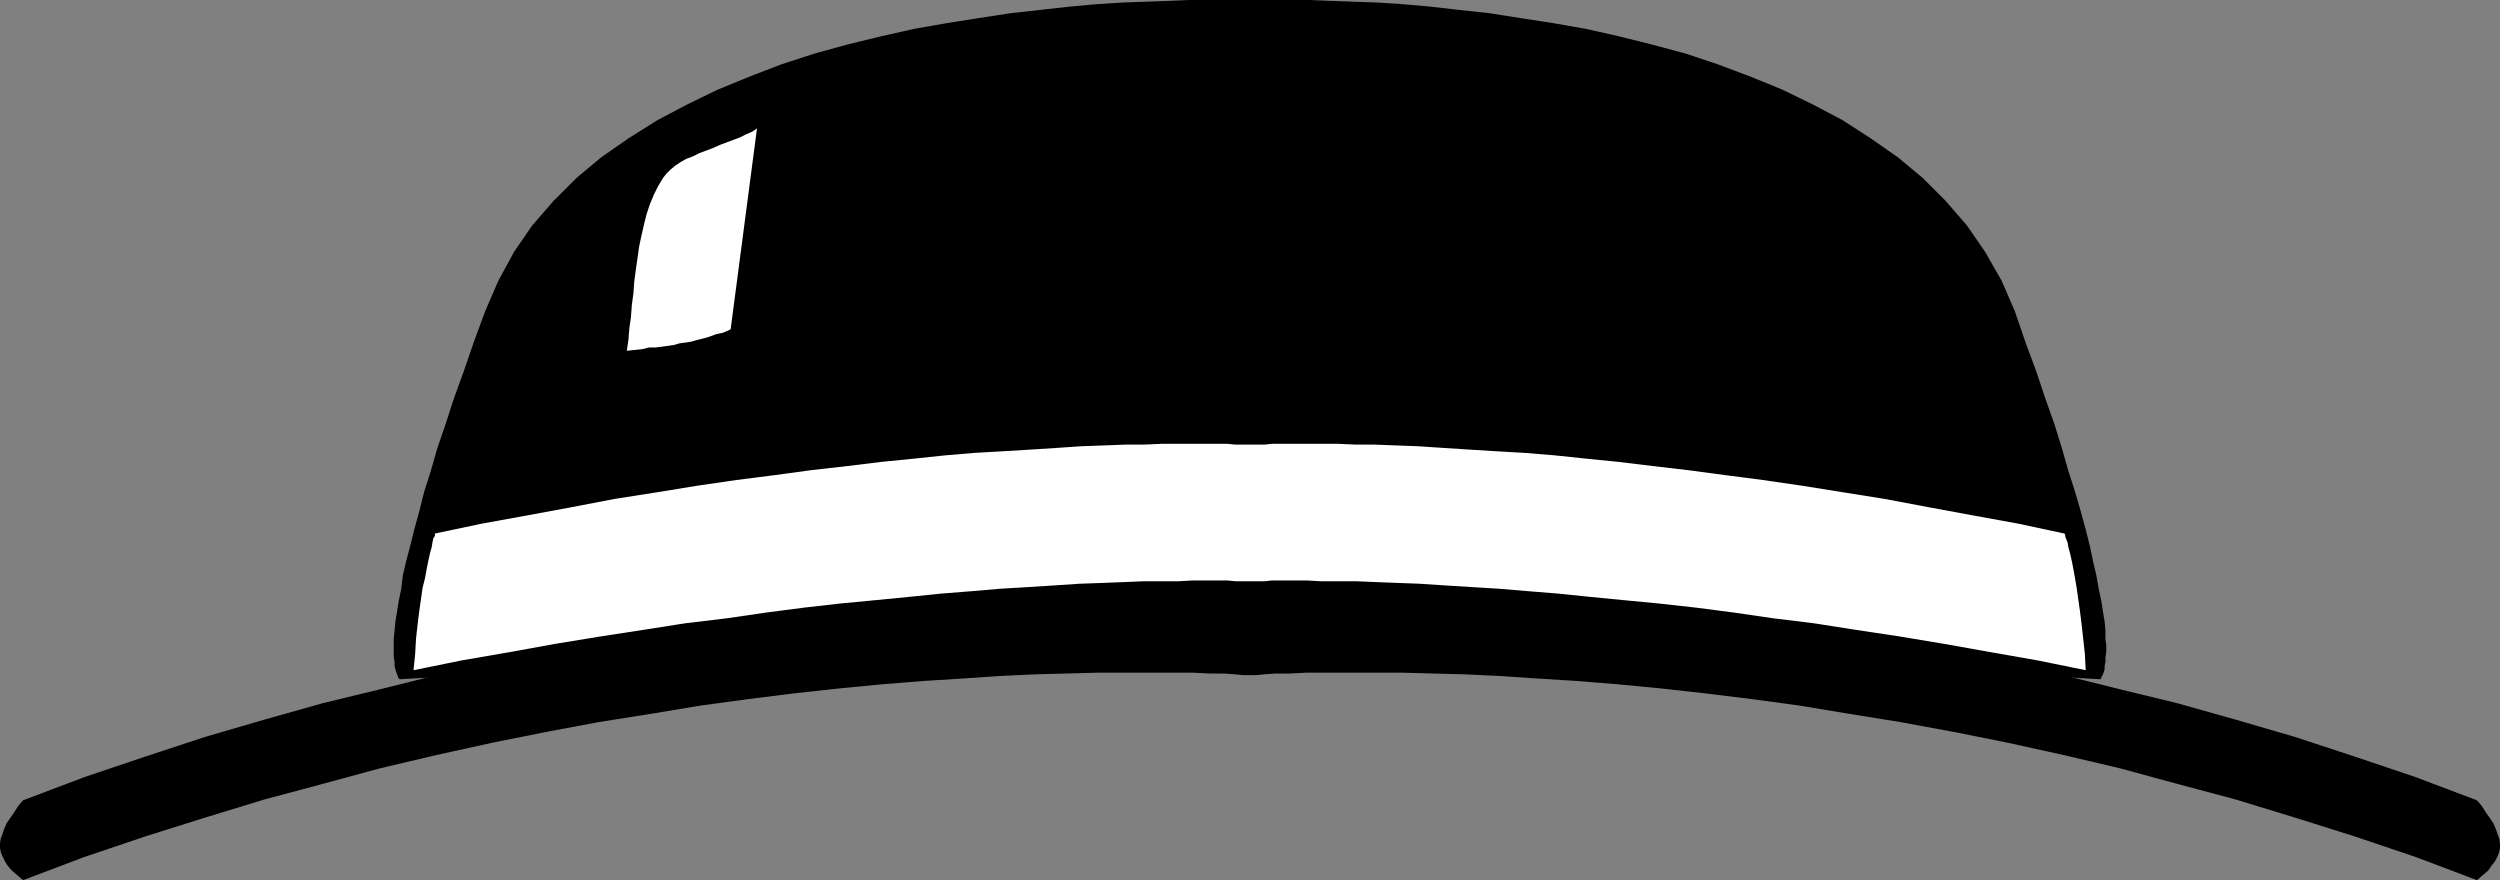
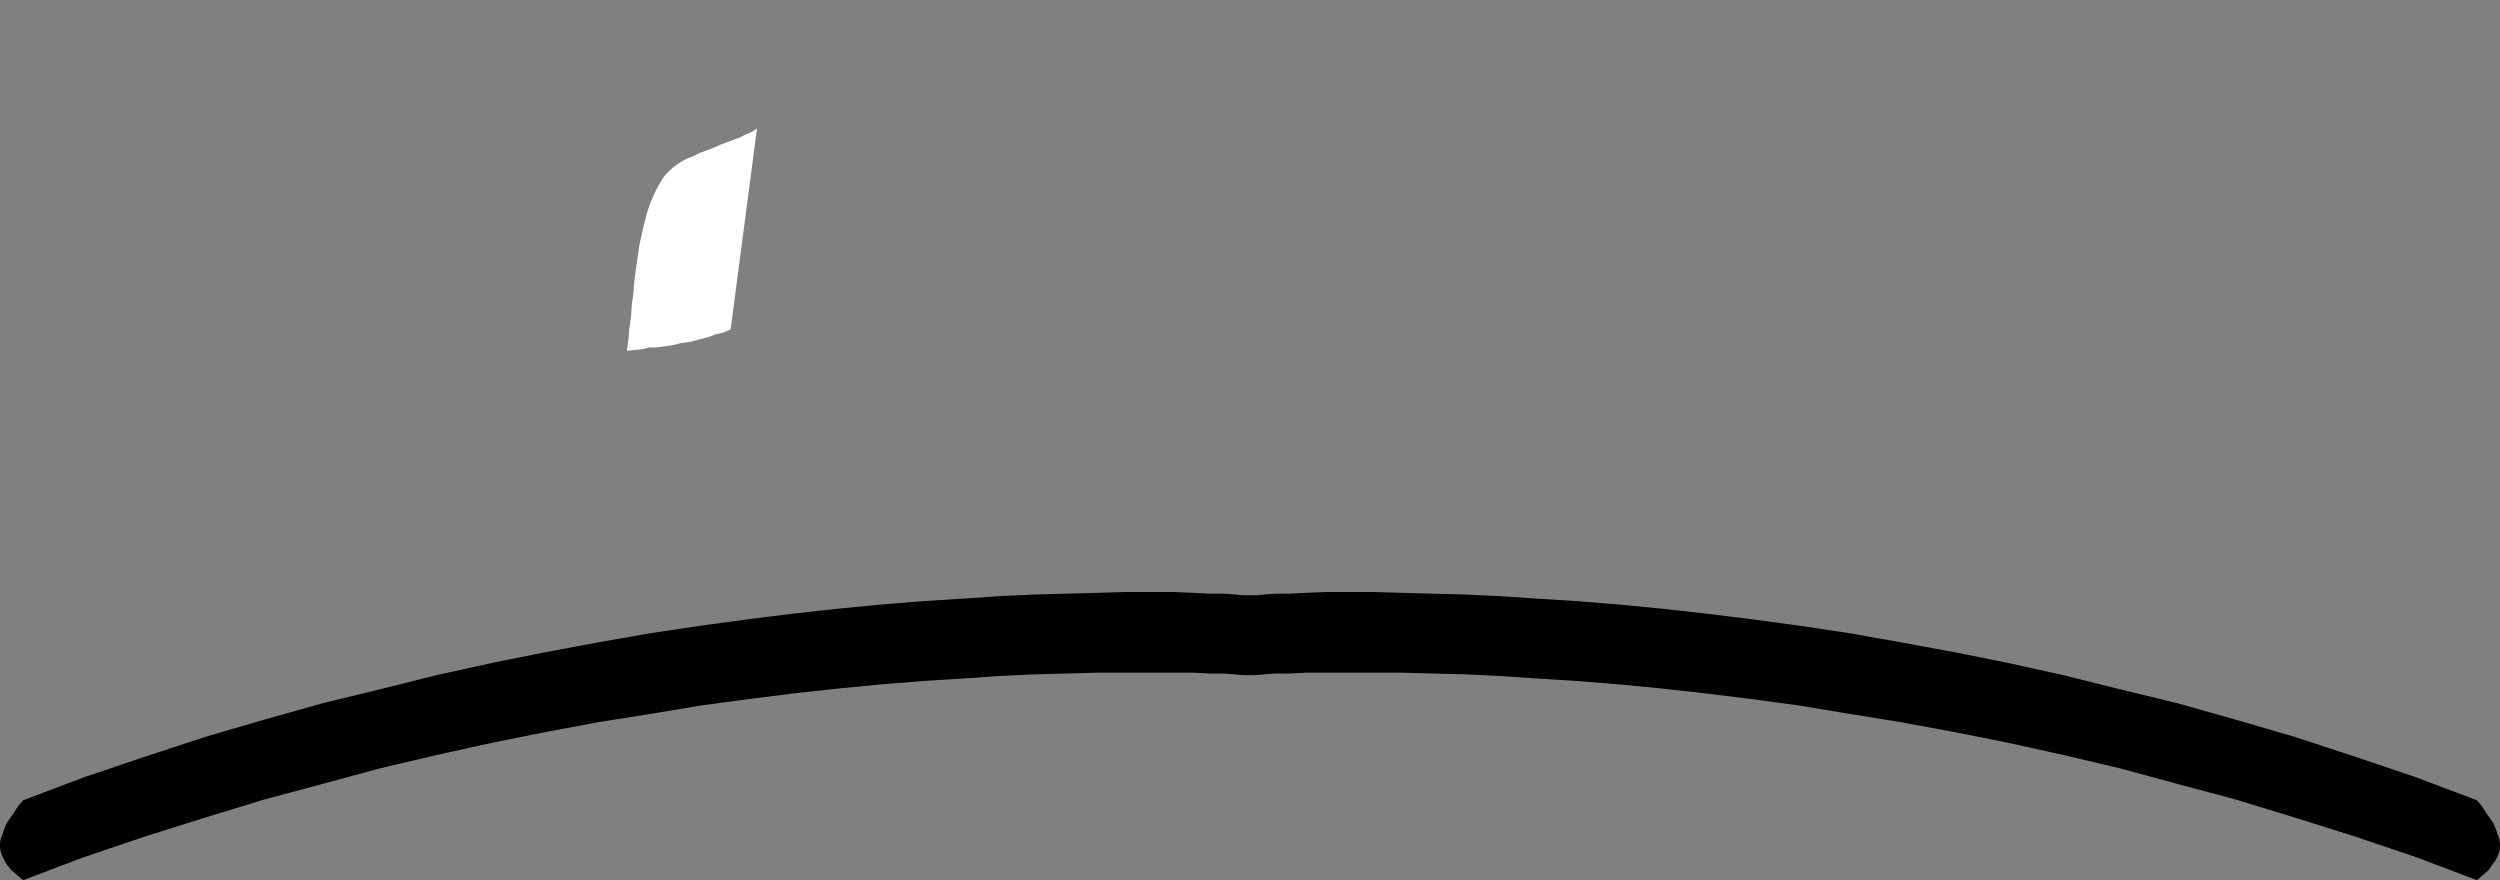
<svg xmlns="http://www.w3.org/2000/svg" xmlns:ns1="http://sodipodi.sourceforge.net/DTD/sodipodi-0.dtd" xmlns:ns2="http://www.inkscape.org/namespaces/inkscape" version="1.0" width="129.766mm" height="45.686mm" id="svg4" ns1:docname="Hat 017.wmf">
  <rect width="100%" height="100%" fill="#808080" stroke="none" />
  <ns1:namedview id="namedview4" pagecolor="#ffffff" bordercolor="#000000" borderopacity="0.25" ns2:showpageshadow="2" ns2:pageopacity="0.0" ns2:pagecheckerboard="0" ns2:deskcolor="#d1d1d1" ns2:document-units="mm" />
  <defs id="defs1">
    <pattern id="WMFhbasepattern" patternUnits="userSpaceOnUse" width="6" height="6" x="0" y="0" />
  </defs>
-   <path style="fill:#000000;fill-opacity:1;fill-rule:evenodd;stroke:none" d="m 245.147,0 h -0.323 -1.131 -1.616 -2.262 -2.909 -3.555 l -3.717,0.162 -4.525,0.162 -4.686,0.162 -5.171,0.323 -5.333,0.485 -5.818,0.646 -5.818,0.646 -6.302,0.969 -6.141,0.969 -6.464,1.131 -6.464,1.454 -6.626,1.615 -6.464,1.777 -6.464,2.1 -6.302,2.423 -6.302,2.584 -5.979,2.908 -5.818,3.069 -5.656,3.554 -5.333,3.715 -4.848,4.038 -4.525,4.523 -4.202,4.846 -3.555,5.169 -3.07,5.653 -2.586,5.977 -2.262,6.138 -1.939,5.653 -1.939,5.33 -1.616,5.007 -1.616,4.684 -1.293,4.523 -1.293,4.038 -0.97,3.877 -0.97,3.554 -0.808,3.231 -0.808,3.069 -0.646,2.746 -0.323,2.746 -0.485,2.261 -0.323,2.1 -0.323,1.938 -0.162,1.777 -0.162,1.615 v 1.292 1.292 0.969 l 0.162,0.969 v 0.808 l 0.162,0.646 0.162,0.485 0.162,0.485 0.162,0.323 v 0.162 l 0.162,0.323 h 0.162 v 0.162 0 l 166.771,-9.53 166.933,9.53 v 0 -0.162 h 0.162 v -0.323 l 0.162,-0.162 0.162,-0.323 0.162,-0.485 0.162,-0.485 v -0.646 l 0.162,-0.808 v -0.969 l 0.162,-0.969 v -1.292 l -0.162,-1.292 v -1.615 l -0.162,-1.777 -0.323,-1.938 -0.323,-2.1 -0.485,-2.261 -0.485,-2.746 -0.646,-2.746 -0.646,-3.069 -0.808,-3.231 -0.97,-3.554 -1.131,-3.877 -1.293,-4.038 -1.293,-4.523 -1.454,-4.684 -1.778,-5.007 -1.778,-5.33 -2.101,-5.653 -2.101,-6.138 -2.586,-5.977 -3.232,-5.653 -3.555,-5.169 -4.202,-4.846 -4.525,-4.523 -4.848,-4.038 -5.333,-3.715 -5.494,-3.554 -5.818,-3.069 -5.979,-2.908 -6.302,-2.584 -6.464,-2.423 -6.302,-2.1 -6.626,-1.777 -6.464,-1.615 -6.464,-1.454 -6.464,-1.131 -6.302,-0.969 -6.141,-0.969 -5.979,-0.646 -5.656,-0.646 -5.494,-0.485 -5.01,-0.323 L 265.185,0.323 260.822,0.162 256.944,0 h -3.394 -2.909 -2.262 -1.778 -1.131 z" id="path1" />
-   <path style="fill:#ffffff;fill-opacity:1;fill-rule:evenodd;stroke:none" d="m 245.147,87.225 h -0.162 -0.485 -0.97 -1.131 l -1.616,-0.162 h -1.939 -2.262 -2.424 -2.909 -3.232 l -3.555,0.162 h -3.717 l -4.202,0.162 -4.525,0.162 -4.686,0.323 -5.01,0.323 -5.333,0.323 -5.656,0.323 -5.818,0.485 -6.141,0.646 -6.464,0.646 -6.626,0.808 -7.11,0.808 -7.11,0.969 -7.595,0.969 -7.757,1.131 -7.918,1.292 -8.242,1.292 -8.403,1.615 -8.726,1.615 -8.888,1.615 -9.211,1.938 v 0.162 0.323 l -0.323,0.485 -0.162,0.808 -0.162,0.969 -0.323,1.131 -0.323,1.454 -0.323,1.615 -0.323,1.777 -0.485,1.938 -0.323,2.261 -0.323,2.261 -0.323,2.584 -0.323,2.908 -0.162,2.908 -0.323,3.231 9.534,-1.938 9.373,-1.615 8.888,-1.615 8.888,-1.454 8.403,-1.292 8.242,-1.292 8.08,-0.969 7.757,-1.131 7.434,-0.969 7.11,-0.808 6.787,-0.646 6.626,-0.646 6.302,-0.646 6.141,-0.485 5.656,-0.485 5.494,-0.323 5.01,-0.323 4.848,-0.323 4.525,-0.162 4.202,-0.162 3.878,-0.162 h 3.555 3.232 l 2.909,-0.162 h 2.586 2.262 1.939 l 1.616,0.162 h 1.131 0.97 0.485 0.162 0.162 0.646 0.808 1.293 l 1.454,-0.162 h 1.939 2.262 2.586 l 2.909,0.162 h 3.232 3.717 l 3.878,0.162 4.202,0.162 4.363,0.162 4.848,0.323 5.171,0.323 5.333,0.323 5.818,0.485 5.979,0.485 6.302,0.646 6.626,0.646 6.787,0.646 7.272,0.808 7.434,0.969 7.757,1.131 7.918,0.969 8.242,1.292 8.565,1.292 8.726,1.454 9.05,1.615 9.211,1.615 9.534,1.938 -0.162,-3.231 -0.323,-2.908 -0.323,-2.908 -0.323,-2.584 -0.323,-2.261 -0.323,-2.261 -0.323,-1.938 -0.323,-1.777 -0.323,-1.615 -0.323,-1.454 -0.323,-1.131 -0.162,-0.969 -0.323,-0.808 -0.162,-0.485 v -0.323 l -0.162,-0.162 -9.05,-1.938 -8.888,-1.615 -8.726,-1.615 -8.565,-1.615 -8.08,-1.292 -8.08,-1.292 -7.757,-1.131 -7.434,-0.969 -7.272,-0.969 -6.949,-0.808 -6.626,-0.808 -6.464,-0.646 -6.141,-0.646 -5.979,-0.485 -5.656,-0.323 -5.171,-0.323 -5.01,-0.323 -4.848,-0.323 -4.363,-0.162 -4.202,-0.162 h -3.717 l -3.555,-0.162 h -3.232 -2.909 -2.586 -2.262 -1.939 l -1.454,0.162 h -1.293 -0.808 -0.646 z" id="path2" />
  <path style="fill:#000000;fill-opacity:1;fill-rule:evenodd;stroke:none" d="m 245.147,116.785 h -0.323 -0.97 l -1.616,-0.162 -2.101,-0.162 h -2.747 l -3.394,-0.162 -3.878,-0.162 h -4.363 -5.01 l -5.333,0.162 -5.979,0.162 -6.302,0.162 -6.949,0.323 -7.11,0.485 -7.757,0.485 -8.08,0.646 -8.403,0.808 -8.888,0.969 -9.05,1.131 -9.534,1.292 -9.696,1.454 -10.181,1.777 -10.342,1.938 -10.504,2.1 -10.989,2.423 -10.989,2.746 -11.312,2.746 -11.474,3.231 -11.635,3.392 -11.797,3.877 -11.958,4.038 -11.958,4.523 -0.97,1.131 -0.808,1.292 -0.808,1.131 -0.646,0.969 -0.485,1.131 -0.323,0.969 -0.323,0.808 L 0,165.405 v 0.969 l 0.162,0.808 0.323,0.808 0.485,0.969 0.485,0.808 0.808,0.969 1.131,0.969 1.131,0.969 11.958,-4.523 11.958,-4.038 11.797,-3.715 11.635,-3.554 11.474,-3.069 11.312,-3.069 10.989,-2.584 10.989,-2.423 10.504,-2.1 10.342,-1.938 10.181,-1.615 9.696,-1.615 9.534,-1.292 9.05,-1.131 8.888,-0.969 8.403,-0.808 8.08,-0.646 7.757,-0.485 7.11,-0.485 6.949,-0.323 6.302,-0.162 5.979,-0.162 h 5.333 5.01 4.363 3.878 l 3.394,0.162 h 2.747 l 2.101,0.162 1.616,0.162 h 0.97 0.323 0.323 0.97 l 1.616,-0.162 2.262,-0.162 h 2.747 l 3.232,-0.162 h 4.04 4.363 4.848 5.494 l 5.979,0.162 6.302,0.162 6.787,0.323 7.272,0.485 7.757,0.485 8.08,0.646 8.403,0.808 8.726,0.969 9.211,1.131 9.534,1.292 9.696,1.615 10.019,1.615 10.504,1.938 10.504,2.1 10.989,2.423 10.989,2.584 11.312,3.069 11.474,3.069 11.635,3.554 11.797,3.715 11.958,4.038 11.958,4.523 1.131,-0.969 1.131,-0.969 0.646,-0.969 0.646,-0.808 0.485,-0.969 0.323,-0.808 0.162,-0.808 v -0.969 l -0.162,-0.969 -0.323,-0.808 -0.323,-0.969 -0.485,-1.131 -0.646,-0.969 -0.808,-1.131 -0.808,-1.292 -0.97,-1.131 -11.958,-4.523 -11.958,-4.038 -11.797,-3.877 -11.635,-3.392 -11.474,-3.231 -11.312,-2.746 -10.989,-2.746 -10.989,-2.423 -10.504,-2.1 -10.504,-1.938 -10.019,-1.777 -9.696,-1.454 -9.534,-1.292 -9.211,-1.131 -8.726,-0.969 -8.403,-0.808 -8.08,-0.646 -7.757,-0.485 -7.272,-0.485 -6.787,-0.323 -6.302,-0.162 -5.979,-0.162 -5.494,-0.162 h -4.848 -4.363 l -4.04,0.162 -3.232,0.162 h -2.747 l -2.262,0.162 -1.616,0.162 h -0.97 z" id="path3" />
  <path style="fill:#ffffff;fill-opacity:1;fill-rule:evenodd;stroke:none" d="m 122.977,68.811 1.616,-0.162 1.454,-0.162 1.293,-0.323 h 1.293 l 1.293,-0.162 1.131,-0.162 1.131,-0.162 1.131,-0.323 1.131,-0.162 1.131,-0.162 1.131,-0.323 1.293,-0.323 1.131,-0.323 1.293,-0.485 1.454,-0.323 1.454,-0.646 5.171,-39.413 -0.97,0.646 -1.131,0.485 -1.293,0.646 -1.293,0.485 -1.293,0.485 -1.293,0.485 -1.454,0.646 -1.293,0.485 -1.293,0.485 -1.293,0.646 -1.293,0.485 -1.131,0.646 -0.97,0.646 -0.97,0.808 -0.808,0.808 -0.646,0.808 -0.97,1.615 -0.808,1.615 -0.808,1.938 -0.646,1.938 -0.485,1.938 -0.485,2.1 -0.485,2.261 -0.323,2.261 -0.323,2.261 -0.323,2.423 -0.162,2.261 -0.323,2.423 -0.162,2.261 -0.323,2.261 -0.162,2.1 z" id="path4" />
</svg>